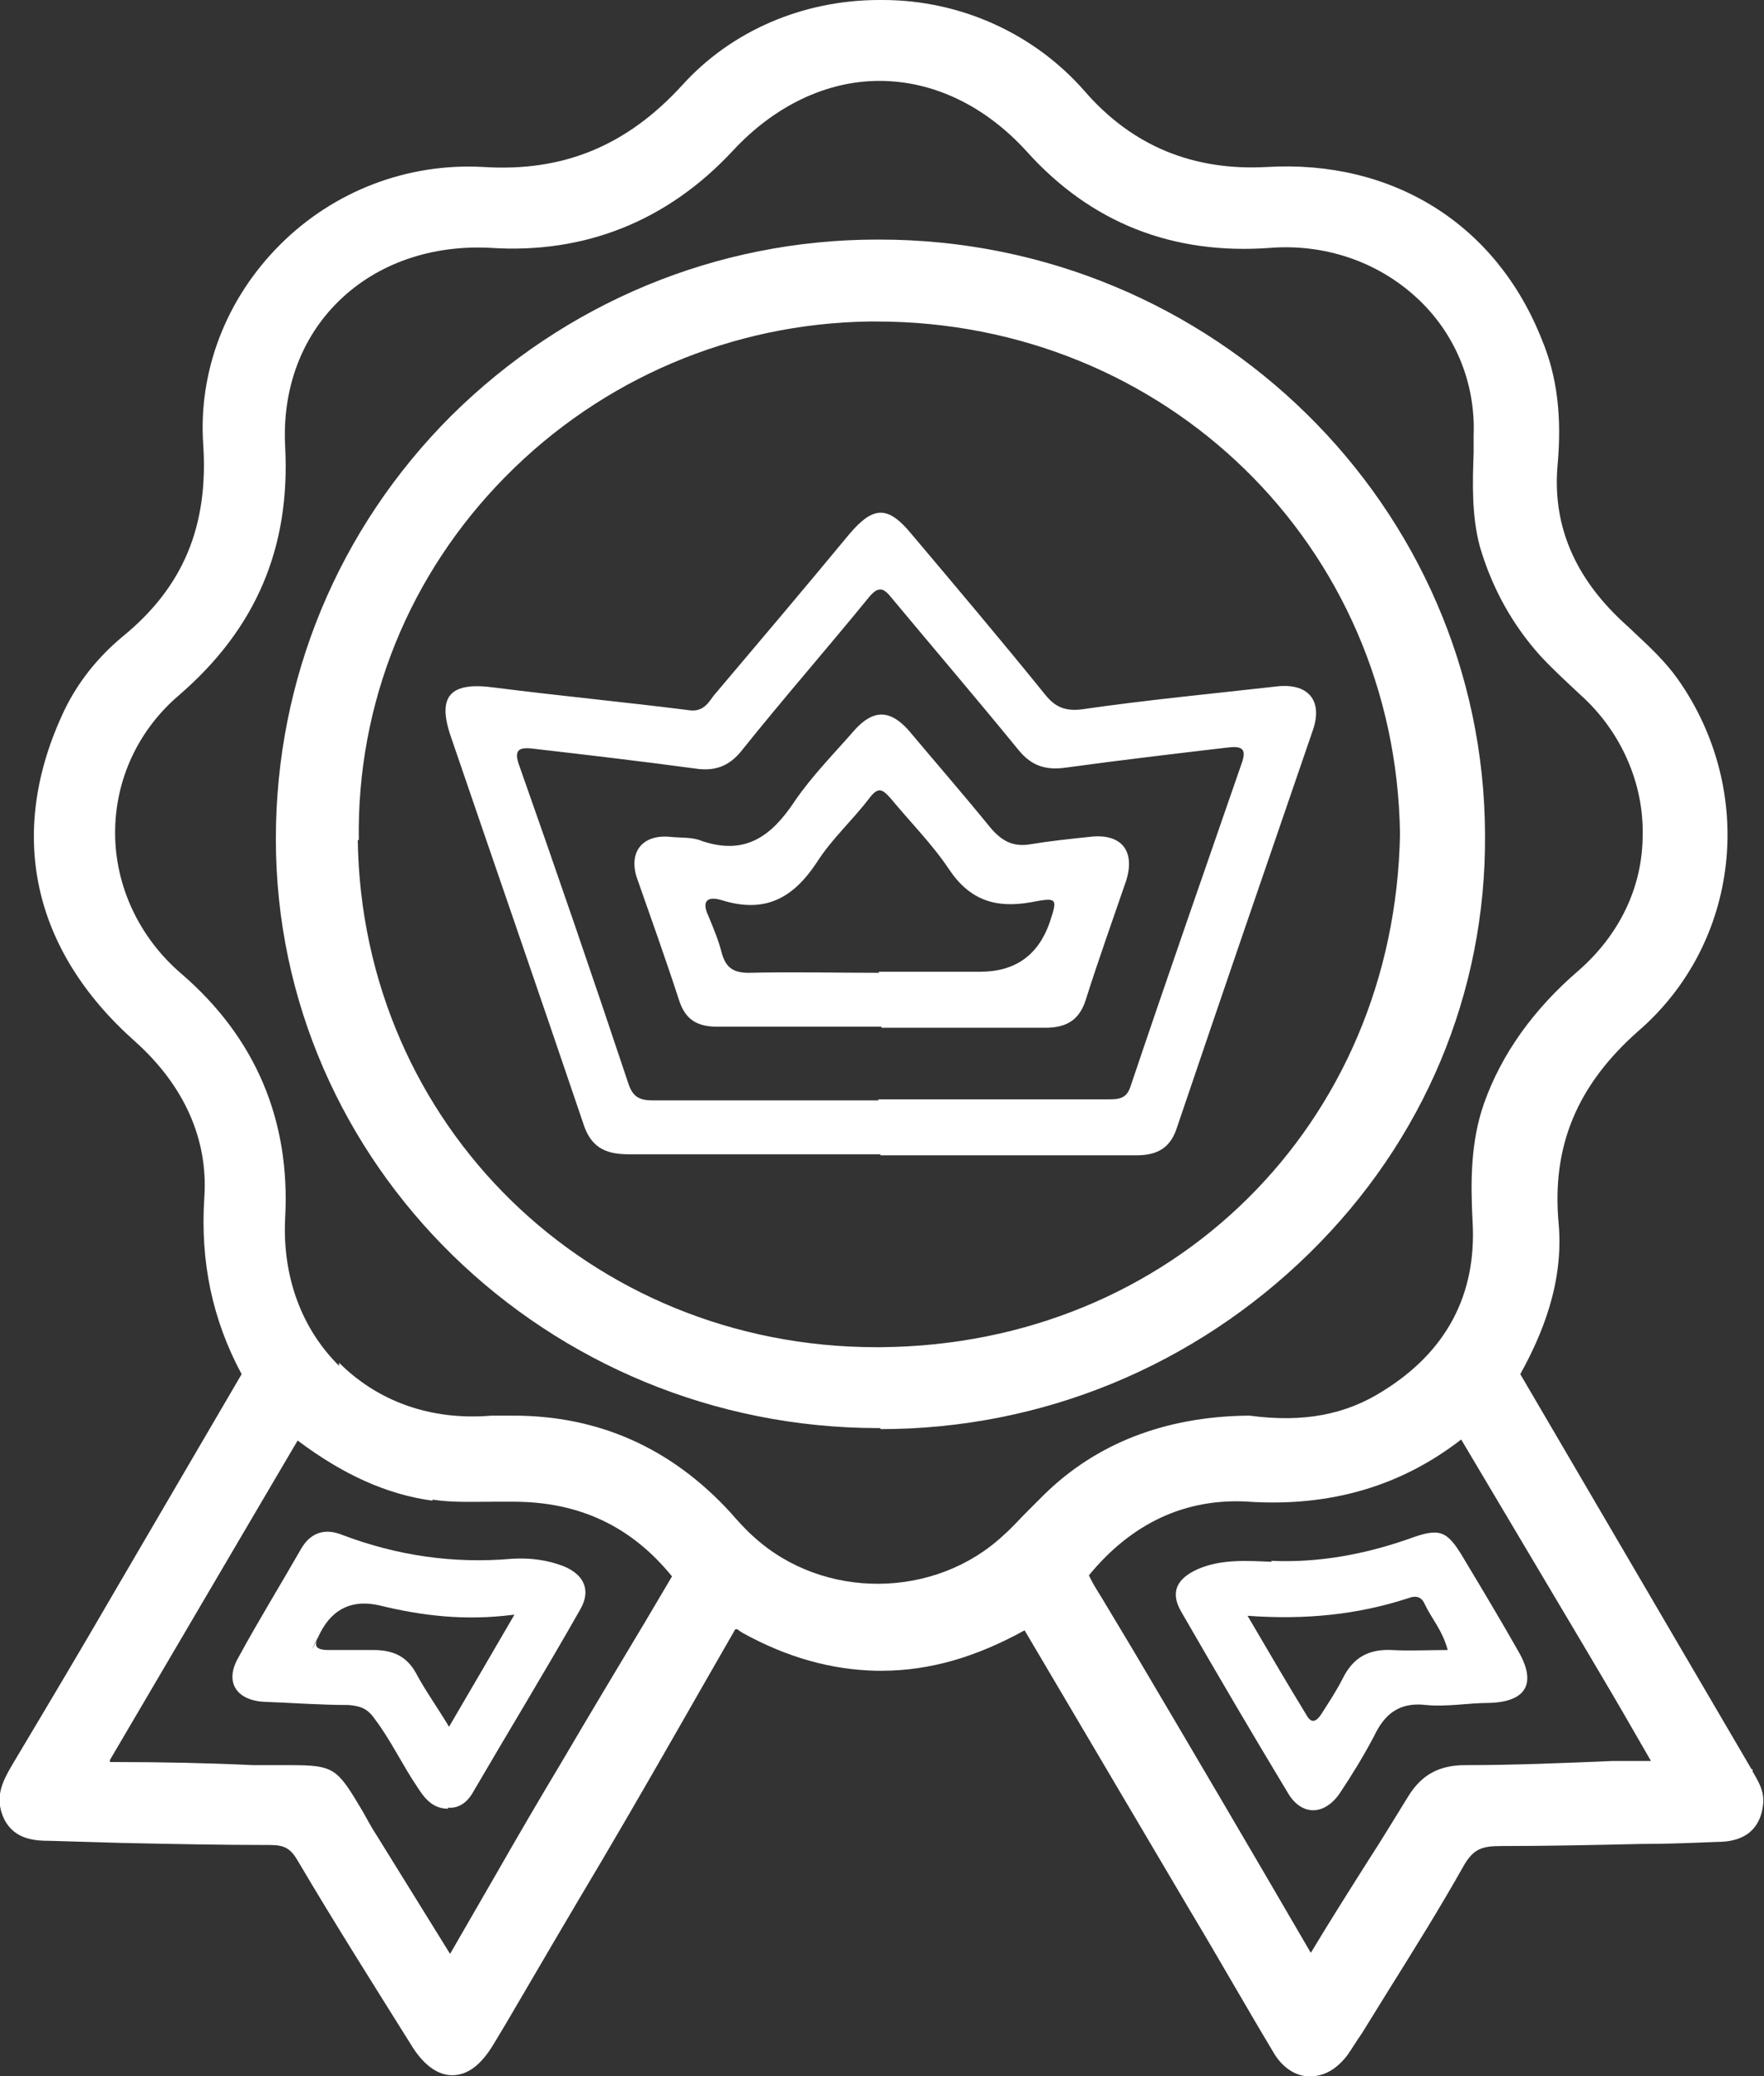
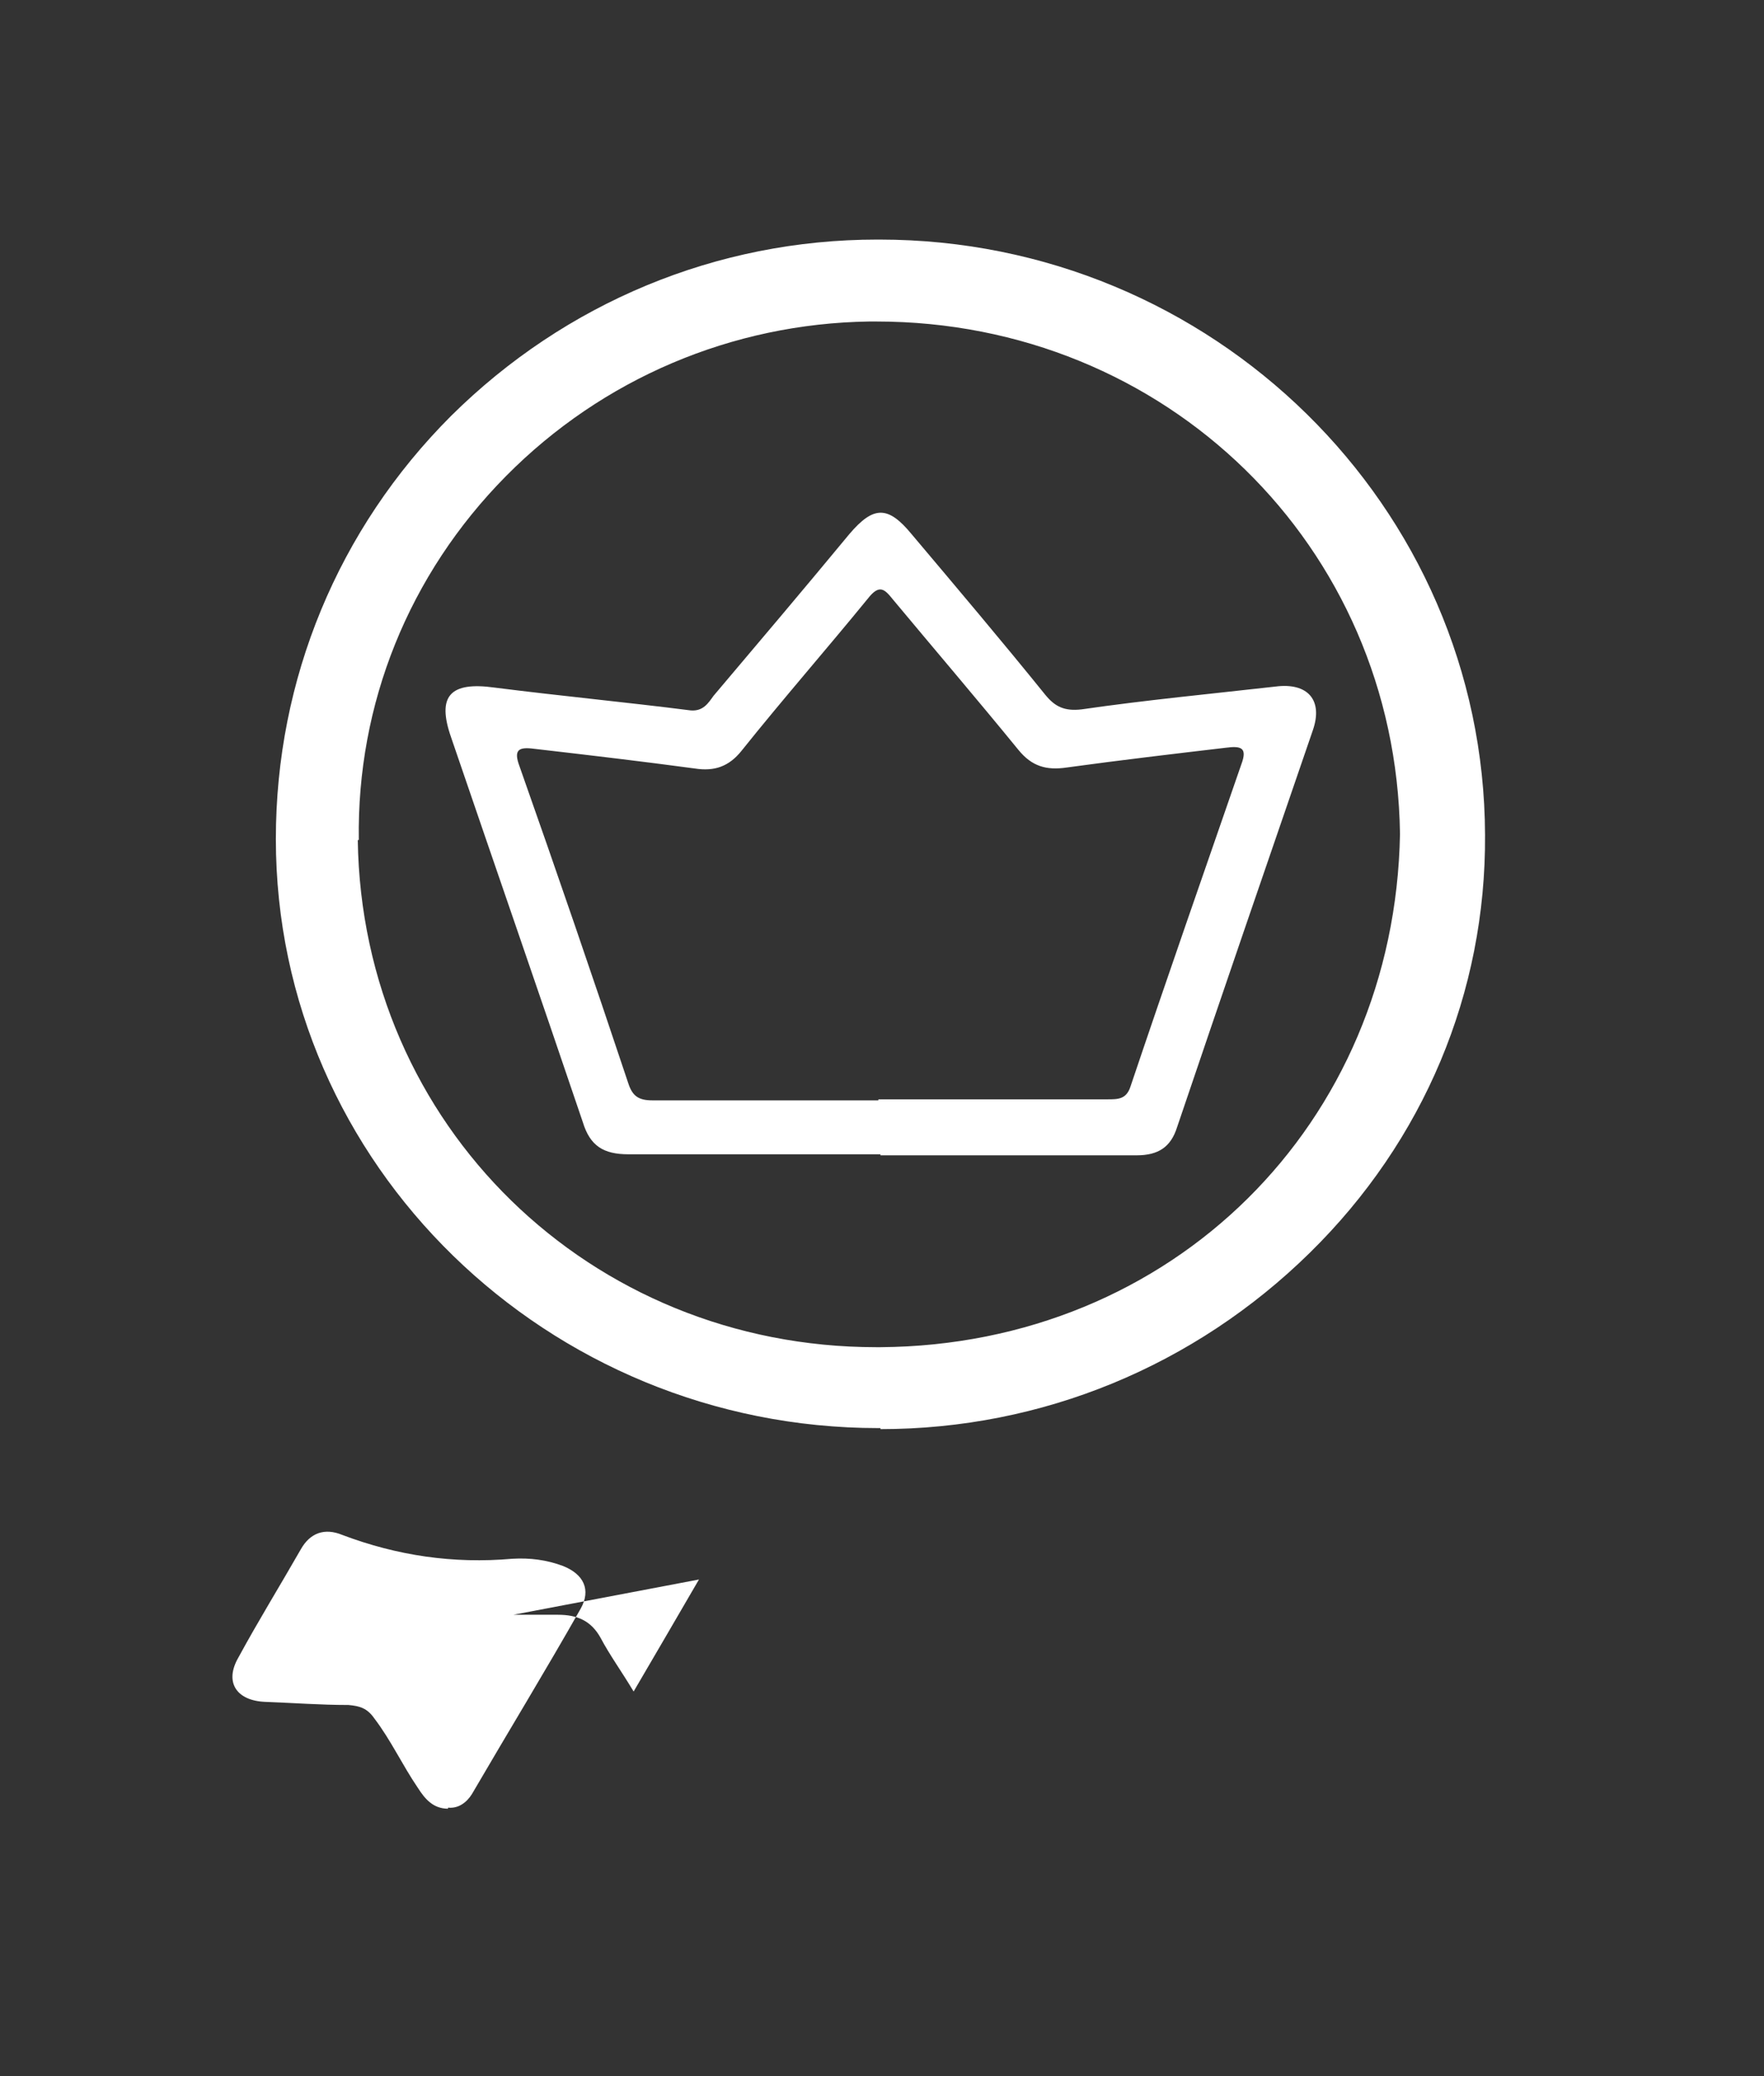
<svg xmlns="http://www.w3.org/2000/svg" id="Capa_1" data-name="Capa 1" viewBox="0 0 17.01 20.02">
  <rect x="0" y="0" width="17.01" height="20.02" fill="#333333" stroke="none" />
  <defs>
    <style>
      .cls-1 {
        fill: #fff;
        stroke-width: 0px;
      }
    </style>
  </defs>
  <g>
-     <path class="cls-1" d="M16.89,17.06l-2.23-3.81c.21-.38.42-.88.37-1.45-.07-.75.18-1.34.77-1.86.98-.85,1.14-2.31.38-3.39-.12-.17-.27-.31-.42-.45-.05-.05-.11-.1-.16-.15-.44-.43-.63-.92-.58-1.47.04-.45,0-.84-.15-1.2-.44-1.12-1.44-1.74-2.65-1.67-.71.04-1.3-.2-1.76-.73-.48-.55-1.19-.88-1.95-.88h-.03c-.74,0-1.43.3-1.9.82-.53.58-1.14.84-1.92.79-.73-.04-1.44.23-1.96.75-.52.52-.79,1.22-.74,1.93.05.78-.19,1.37-.78,1.85-.24.2-.43.44-.56.71-.56,1.18-.31,2.31.68,3.19.47.42.71.94.67,1.51-.04.62.08,1.18.36,1.7l-1.21,2.07c-.33.57-.67,1.14-1.01,1.71-.08.14-.17.3-.07.51.1.2.3.21.45.21l.68.02c.48.01.95.02,1.43.02.14,0,.2.03.27.15.36.61.74,1.21,1.09,1.77.12.2.26.3.4.3h0c.15,0,.28-.1.4-.3l.12-.2c.31-.53.62-1.06.93-1.58.33-.56.65-1.12.97-1.68l.31-.54h.02s.04.03.06.04c.42.23.84.35,1.28.36h.05c.46,0,.91-.13,1.38-.39l1.6,2.71c.27.45.53.91.8,1.36.08.14.21.23.34.23h.02c.13,0,.25-.07.35-.2.05-.07.09-.14.14-.21l.26-.42c.25-.4.5-.8.73-1.21.09-.15.17-.18.35-.18.45,0,.9-.01,1.35-.02.25,0,.49-.01.74-.02.33,0,.42-.19.44-.35.02-.14-.05-.24-.1-.33v-.02ZM3.28,13.18c-.37-.36-.56-.87-.53-1.44.05-.93-.28-1.73-1-2.35-.41-.35-.64-.85-.64-1.36s.22-.99.62-1.33c.74-.64,1.07-1.42,1.02-2.39-.03-.55.15-1.05.52-1.41.37-.36.89-.54,1.46-.51.91.06,1.71-.26,2.34-.94.4-.43.9-.67,1.41-.67h0c.52,0,1.02.24,1.42.68.62.69,1.41,1,2.35.93.52-.04,1.03.13,1.41.48.37.34.57.82.55,1.33v.16c-.01.3-.02.61.06.91.12.41.32.76.58,1.05.12.13.24.24.39.38.39.35.61.85.6,1.35,0,.51-.23.97-.62,1.31-.43.37-.74.8-.91,1.28-.13.37-.13.76-.11,1.14.04.7-.25,1.25-.86,1.63-.36.23-.77.31-1.29.24h-.02c-.8.01-1.46.27-1.96.76l-.18.18c-.07.07-.13.14-.21.21-.66.62-1.74.63-2.41.02-.08-.07-.16-.16-.23-.24-.57-.62-1.27-.93-2.09-.93h-.21c-.59.05-1.1-.14-1.47-.51v.04ZM4.17,14.46c.2.03.4.02.59.02h.19c.64,0,1.14.24,1.53.72l-.26.44c-.27.45-.54.9-.81,1.36-.21.35-.42.71-.62,1.06l-.45.78-.7-1.13c-.06-.09-.1-.17-.14-.24-.25-.42-.27-.45-.71-.45h-.35c-.42-.02-.87-.03-1.33-.03h-.05s0-.02,0-.02c.47-.8.94-1.6,1.41-2.4l.4-.68c.44.33.86.52,1.3.58h0ZM12.04,14.48c.79.05,1.47-.15,2.05-.6l1.2,2.02c.16.27.32.54.48.82l.15.26h-.37c-.48.02-.95.04-1.42.04-.25,0-.42.09-.55.3s-.25.41-.38.61c-.19.3-.38.6-.56.9-.57-.98-1.14-1.95-1.72-2.93l-.27-.45c-.04-.07-.09-.14-.13-.22l-.02-.04c.41-.5.93-.75,1.55-.71h0Z" />
    <path class="cls-1" d="M8.49,13.78c1.56,0,3.03-.61,4.14-1.7,1.1-1.08,1.7-2.51,1.69-4.03-.01-3.17-2.63-5.74-5.84-5.74h-.02c-1.55,0-3.01.61-4.11,1.7-1.09,1.09-1.69,2.54-1.69,4.08,0,3.14,2.62,5.68,5.81,5.68h.02ZM3.46,8.1c-.02-1.31.48-2.56,1.42-3.51.93-.94,2.18-1.47,3.5-1.49h.07c2.79,0,5.01,2.16,5.05,4.94-.05,2.8-2.2,4.93-5.01,4.95h-.04c-2.76,0-4.96-2.14-5-4.89h.01Z" />
  </g>
-   <path class="cls-1" d="M12.26,15.05c.45.02.89-.06,1.32-.21.3-.11.37-.09.53.18.18.3.36.6.53.9.18.31.08.49-.28.5-.2,0-.41.04-.61.02-.26-.03-.4.09-.5.3-.1.19-.21.37-.33.55-.15.22-.37.22-.5,0-.35-.58-.69-1.16-1.03-1.75-.11-.19-.04-.32.16-.41.23-.1.48-.08.73-.07h-.02ZM12.03,15.58c.2.34.38.65.57.96.05.09.1.05.14-.01.07-.11.15-.23.21-.35.1-.2.25-.28.47-.27.17.01.35,0,.54,0-.05-.19-.16-.31-.22-.44-.03-.07-.08-.09-.16-.06-.49.16-.99.21-1.55.17Z" />
-   <path class="cls-1" d="M4.32,17.44c-.14,0-.22-.09-.29-.2-.15-.22-.26-.46-.42-.67-.07-.1-.14-.12-.25-.13-.27,0-.53-.02-.8-.03-.28-.01-.4-.19-.26-.43.19-.35.4-.69.6-1.04.09-.16.23-.21.4-.14.53.2,1.07.28,1.64.23.17-.01.33.01.49.07.2.08.27.23.17.41-.34.6-.7,1.19-1.05,1.79-.05.08-.13.14-.23.13h0ZM4.95,15.57c-.47.06-.88.01-1.29-.09-.26-.06-.45.03-.57.26-.18.35,0,.01,0,.02-.07.1-.06.15.08.15h.43c.19,0,.32.06.41.22.09.17.2.32.32.52.21-.36.41-.7.63-1.08Z" />
+   <path class="cls-1" d="M4.32,17.44c-.14,0-.22-.09-.29-.2-.15-.22-.26-.46-.42-.67-.07-.1-.14-.12-.25-.13-.27,0-.53-.02-.8-.03-.28-.01-.4-.19-.26-.43.19-.35.4-.69.6-1.04.09-.16.23-.21.4-.14.53.2,1.07.28,1.64.23.17-.01.33.01.49.07.2.08.27.23.17.41-.34.6-.7,1.19-1.05,1.79-.05.08-.13.14-.23.13h0ZM4.95,15.57h.43c.19,0,.32.06.41.22.09.17.2.32.32.52.21-.36.41-.7.63-1.08Z" />
  <path class="cls-1" d="M8.49,11.13h-2.43c-.24,0-.37-.08-.44-.31-.42-1.24-.85-2.48-1.27-3.71-.14-.4-.01-.54.42-.48.63.08,1.26.14,1.89.22.12.01.17-.07.22-.14.44-.52.88-1.04,1.31-1.56.23-.27.37-.28.6,0,.43.51.87,1.03,1.29,1.55.09.11.18.16.35.14.62-.09,1.25-.15,1.87-.22.31-.04.46.13.36.42-.44,1.28-.88,2.56-1.31,3.83-.06.19-.18.27-.39.27h-2.47,0ZM8.47,10.6h2.21c.1,0,.18,0,.22-.12.35-1.04.71-2.07,1.07-3.11.06-.16,0-.18-.15-.16-.51.06-1.02.12-1.53.19-.2.03-.34-.01-.47-.17-.4-.49-.81-.97-1.21-1.45-.08-.1-.13-.15-.24-.01-.4.49-.82.97-1.22,1.47-.12.15-.26.2-.45.17-.52-.07-1.03-.13-1.55-.19-.15-.02-.2.01-.14.17.36,1.02.71,2.04,1.05,3.06.04.12.1.16.23.16h2.18Z" />
-   <path class="cls-1" d="M8.5,9.9h-1.58c-.2,0-.31-.07-.37-.25-.13-.4-.27-.79-.41-1.19-.08-.25.06-.42.33-.39.1.01.21,0,.3.04.42.14.67-.05.89-.38.17-.25.38-.46.58-.69.18-.2.34-.2.52,0,.26.31.53.62.79.94.11.13.22.19.39.16.18-.03.37-.05.56-.07.31-.04.45.13.36.42-.13.38-.27.77-.39,1.15-.06.19-.18.27-.39.27h-1.58ZM8.47,9.37h.98c.34,0,.56-.16.67-.47.08-.24.08-.25-.18-.2-.34.06-.59-.02-.79-.32-.16-.24-.37-.45-.56-.68-.08-.09-.12-.12-.21,0-.16.21-.36.39-.5.61-.23.35-.5.5-.92.37-.13-.04-.2,0-.13.15.05.12.1.24.13.36.04.14.11.19.26.19.42-.01.84,0,1.26,0h0Z" />
</svg>